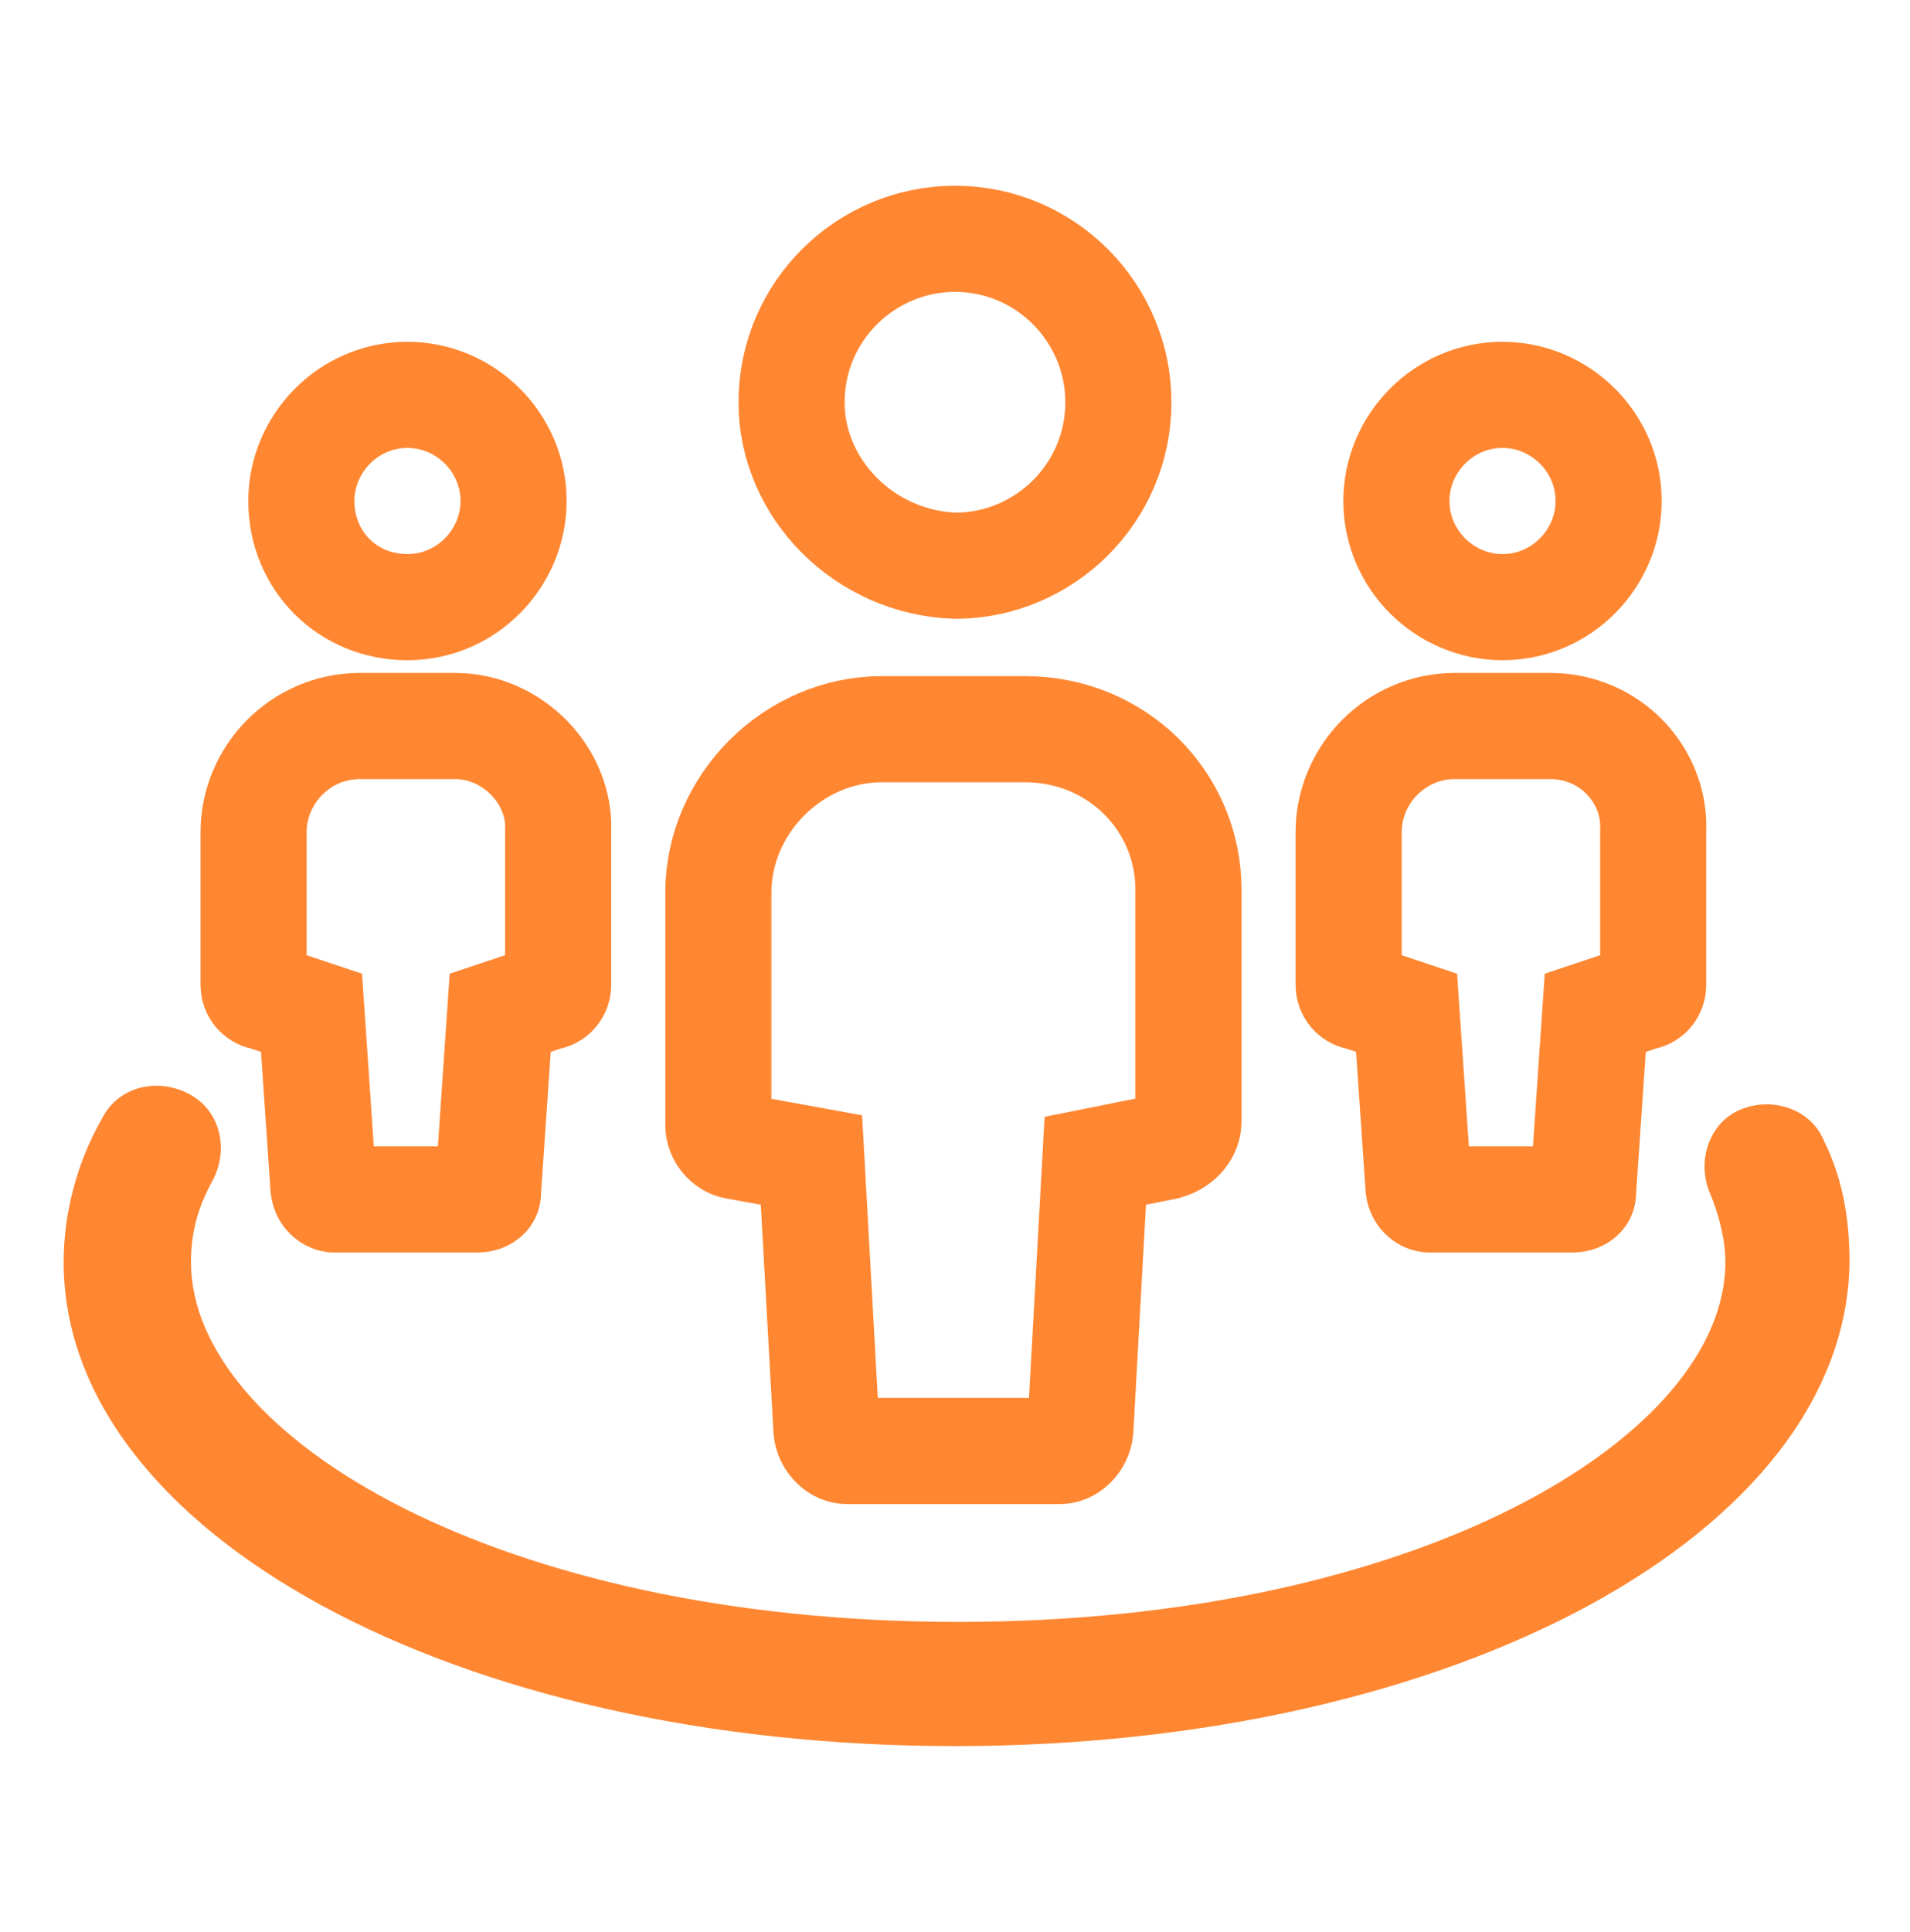
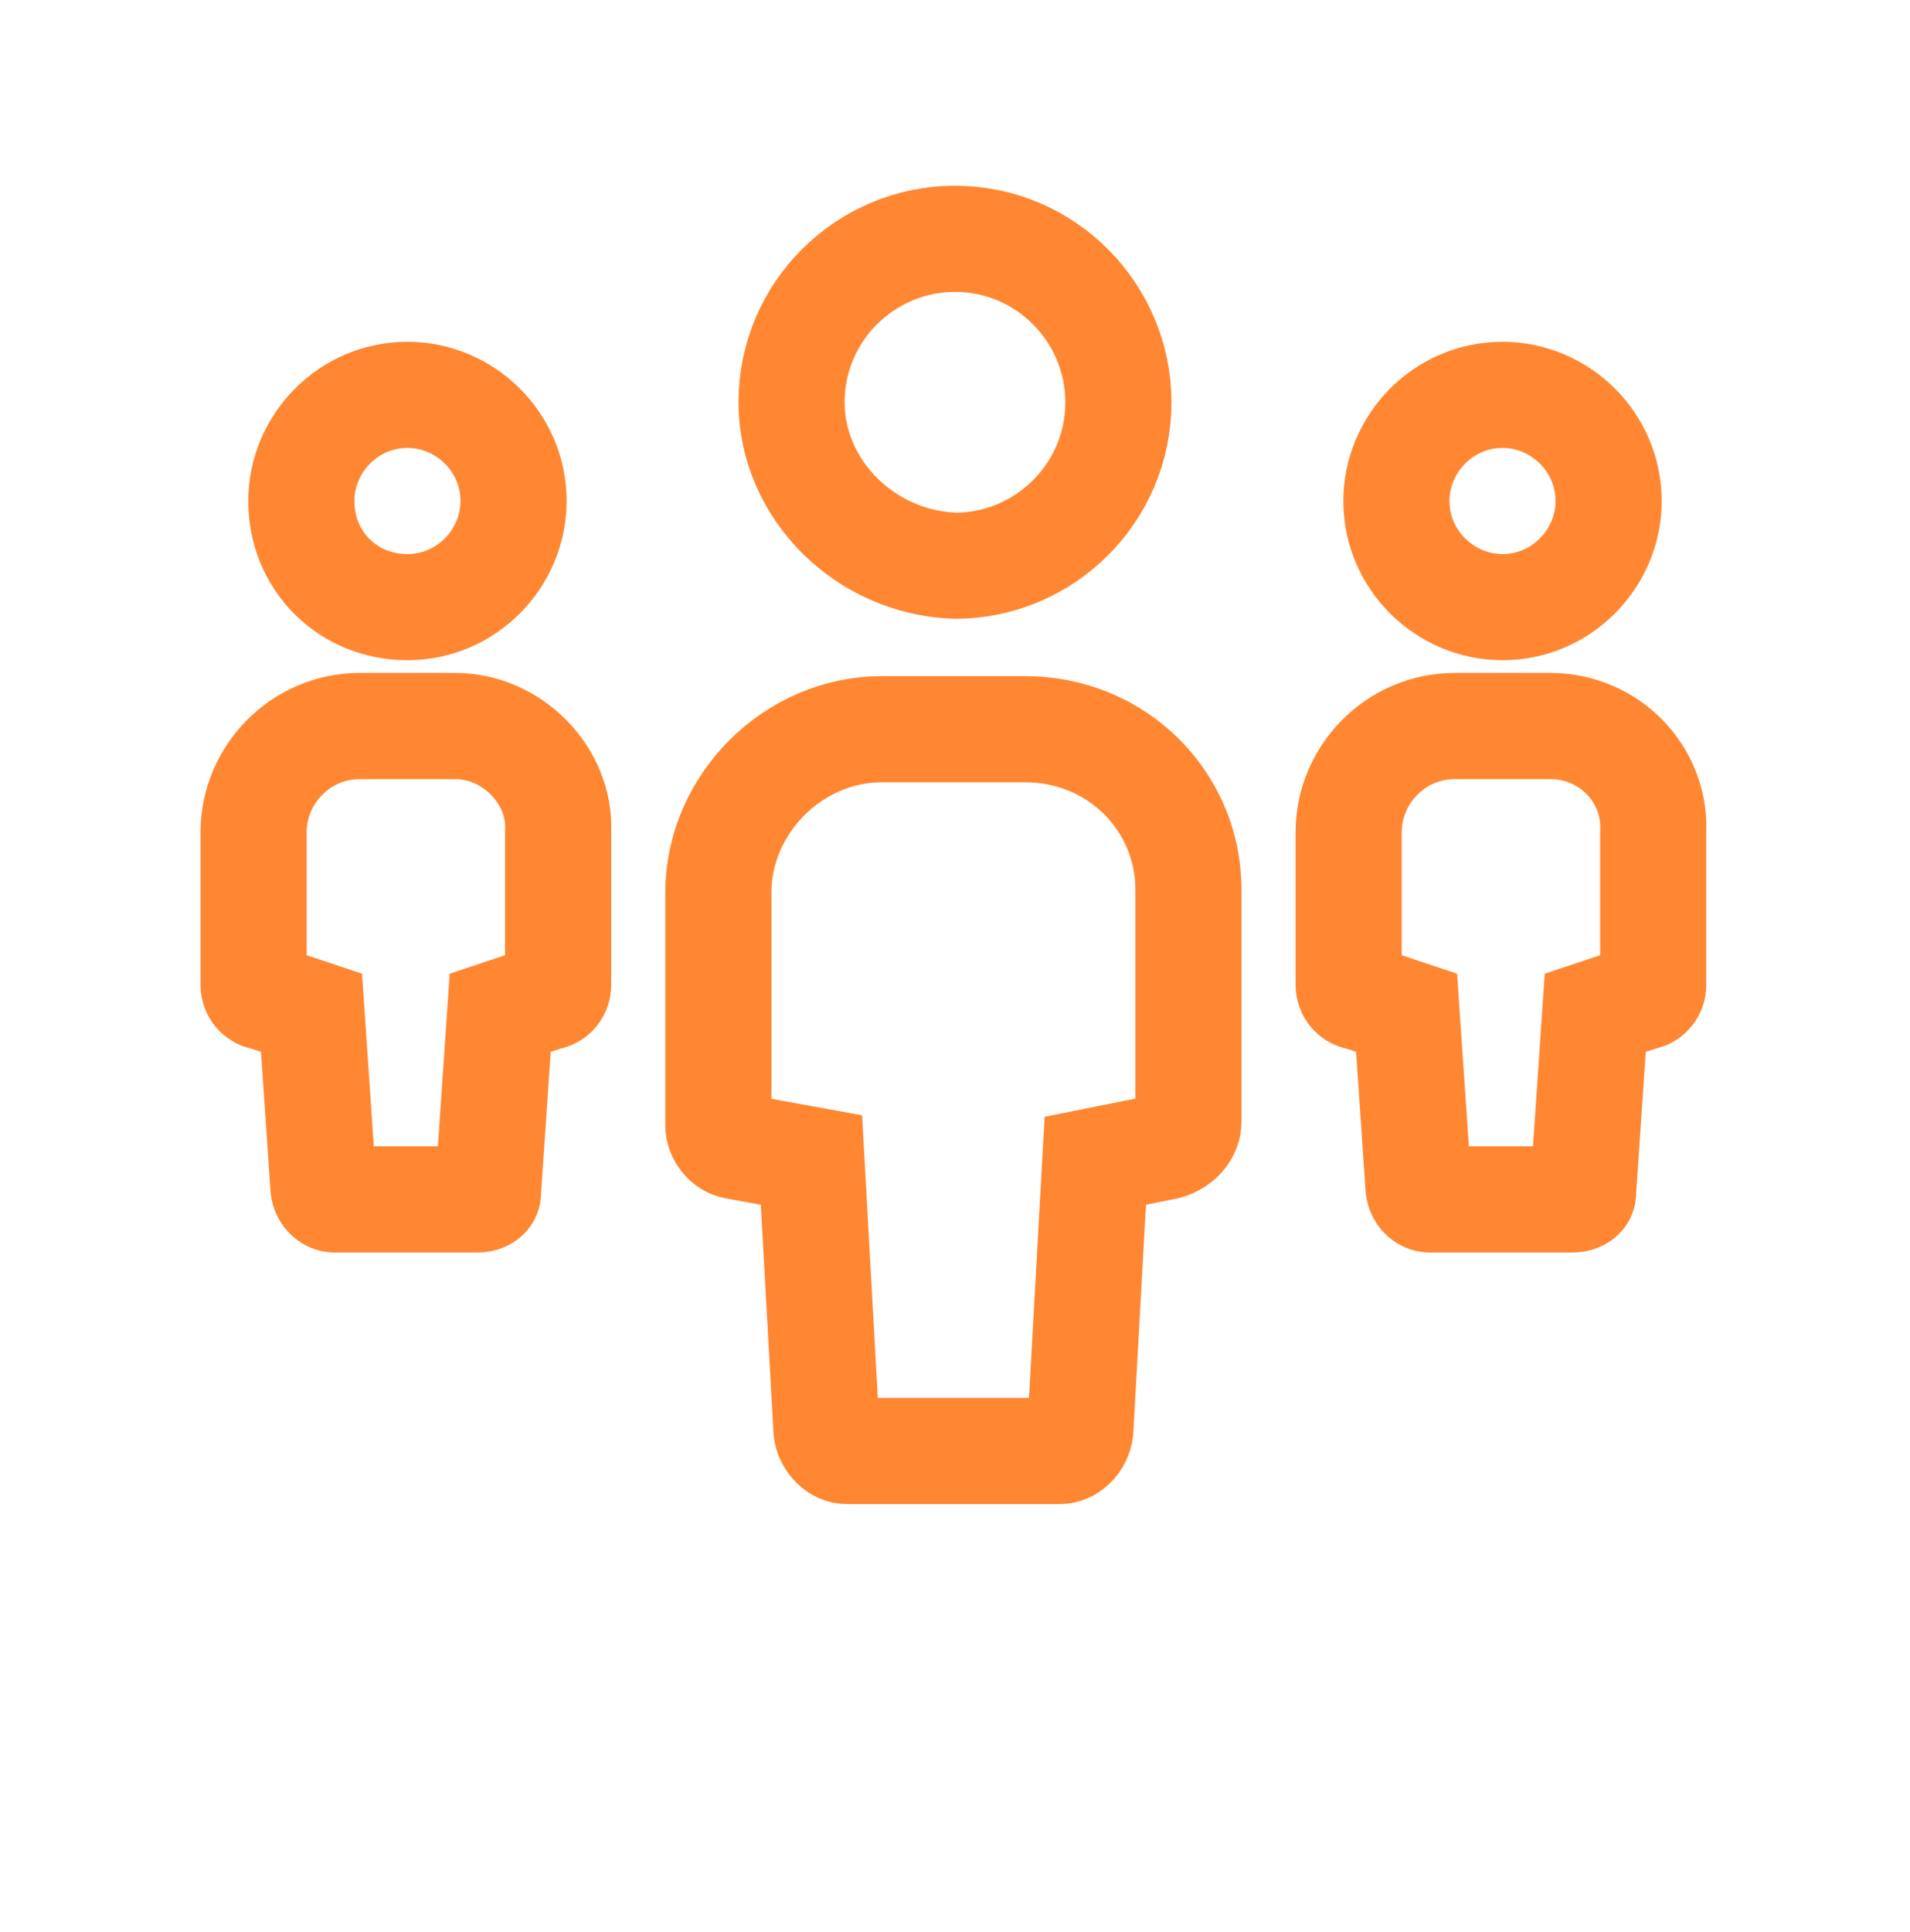
<svg xmlns="http://www.w3.org/2000/svg" width="90" height="91" viewBox="0 0 90 91" fill="none">
  <path d="M38.345 56.611L38.236 54.643L36.296 54.29L34.646 53.99C34.227 53.914 33.849 53.484 33.849 53V42.05C33.849 37.881 37.38 34.35 41.549 34.35H48.299C52.643 34.35 55.999 37.755 55.999 41.9V52.85C55.999 53.237 55.7 53.803 54.939 54.013L53.509 54.298L51.611 54.678L51.503 56.611L50.906 67.367C50.877 67.63 50.75 67.889 50.553 68.08C50.353 68.273 50.137 68.35 49.949 68.35H39.899C39.711 68.35 39.495 68.273 39.296 68.08C39.098 67.889 38.971 67.63 38.943 67.367L38.345 56.611ZM64.24 47.028L64.117 46.987L63.992 46.959C63.737 46.903 63.549 46.679 63.549 46.4V39.2C63.549 36.498 65.762 34.2 68.549 34.2H73.049C75.855 34.2 77.998 36.496 77.901 39.108L77.899 39.154V39.2V46.4C77.899 46.679 77.712 46.903 77.457 46.959L77.331 46.987L77.209 47.028L76.759 47.178L75.169 47.708L75.055 49.38L74.605 55.98L74.599 56.065V56.15C74.599 56.217 74.587 56.257 74.576 56.28C74.565 56.306 74.546 56.334 74.514 56.364C74.451 56.423 74.317 56.5 74.099 56.5H67.349C67.188 56.5 66.885 56.335 66.841 55.942L66.393 49.38L66.279 47.708L64.69 47.178L64.24 47.028ZM12.64 47.028L12.517 46.987L12.392 46.959C12.137 46.903 11.949 46.679 11.949 46.4V39.2C11.949 36.498 14.162 34.2 16.949 34.2H21.449C24.138 34.2 26.396 36.529 26.301 39.108L26.299 39.154V39.2V46.4C26.299 46.679 26.112 46.903 25.857 46.959L25.731 46.987L25.609 47.028L25.159 47.178L23.569 47.708L23.455 49.38L23.005 55.98L22.999 56.065V56.15C22.999 56.217 22.987 56.257 22.976 56.28C22.965 56.306 22.946 56.334 22.914 56.364C22.851 56.423 22.717 56.5 22.499 56.5H15.749C15.588 56.5 15.285 56.335 15.241 55.942L14.793 49.38L14.679 47.708L13.09 47.178L12.64 47.028ZM52.699 18.95C52.699 23.234 49.211 26.632 45.033 26.65C40.765 26.517 37.299 23.049 37.299 18.95C37.299 14.655 40.806 11.25 44.999 11.25C49.295 11.25 52.699 14.757 52.699 18.95ZM75.799 23.6C75.799 26.302 73.586 28.6 70.799 28.6C68.097 28.6 65.799 26.387 65.799 23.6C65.799 20.898 68.012 18.6 70.799 18.6C73.501 18.6 75.799 20.813 75.799 23.6ZM24.199 23.6C24.199 26.302 21.986 28.6 19.199 28.6C16.38 28.6 14.199 26.419 14.199 23.6C14.199 20.898 16.412 18.6 19.199 18.6C21.901 18.6 24.199 20.813 24.199 23.6Z" stroke="#FF8732" stroke-width="5" />
-   <path d="M45 82.251C21.45 82.251 3 72.201 3 59.451C3 57.201 3.6 54.801 4.8 52.701C5.55 51.201 7.35 50.751 8.85 51.501C10.35 52.251 10.8 54.051 10.05 55.551C9.3 56.901 9 58.101 9 59.451C9 67.701 23.55 76.401 45.15 76.401C66.75 76.401 81.3 67.701 81.3 59.451C81.3 58.401 81 57.201 80.55 56.151C79.95 54.651 80.55 52.851 82.05 52.251C83.55 51.651 85.35 52.251 85.95 53.751C86.85 55.551 87.15 57.501 87.15 59.451C87 72.201 68.55 82.251 45 82.251Z" fill="#FF8732" />
</svg>